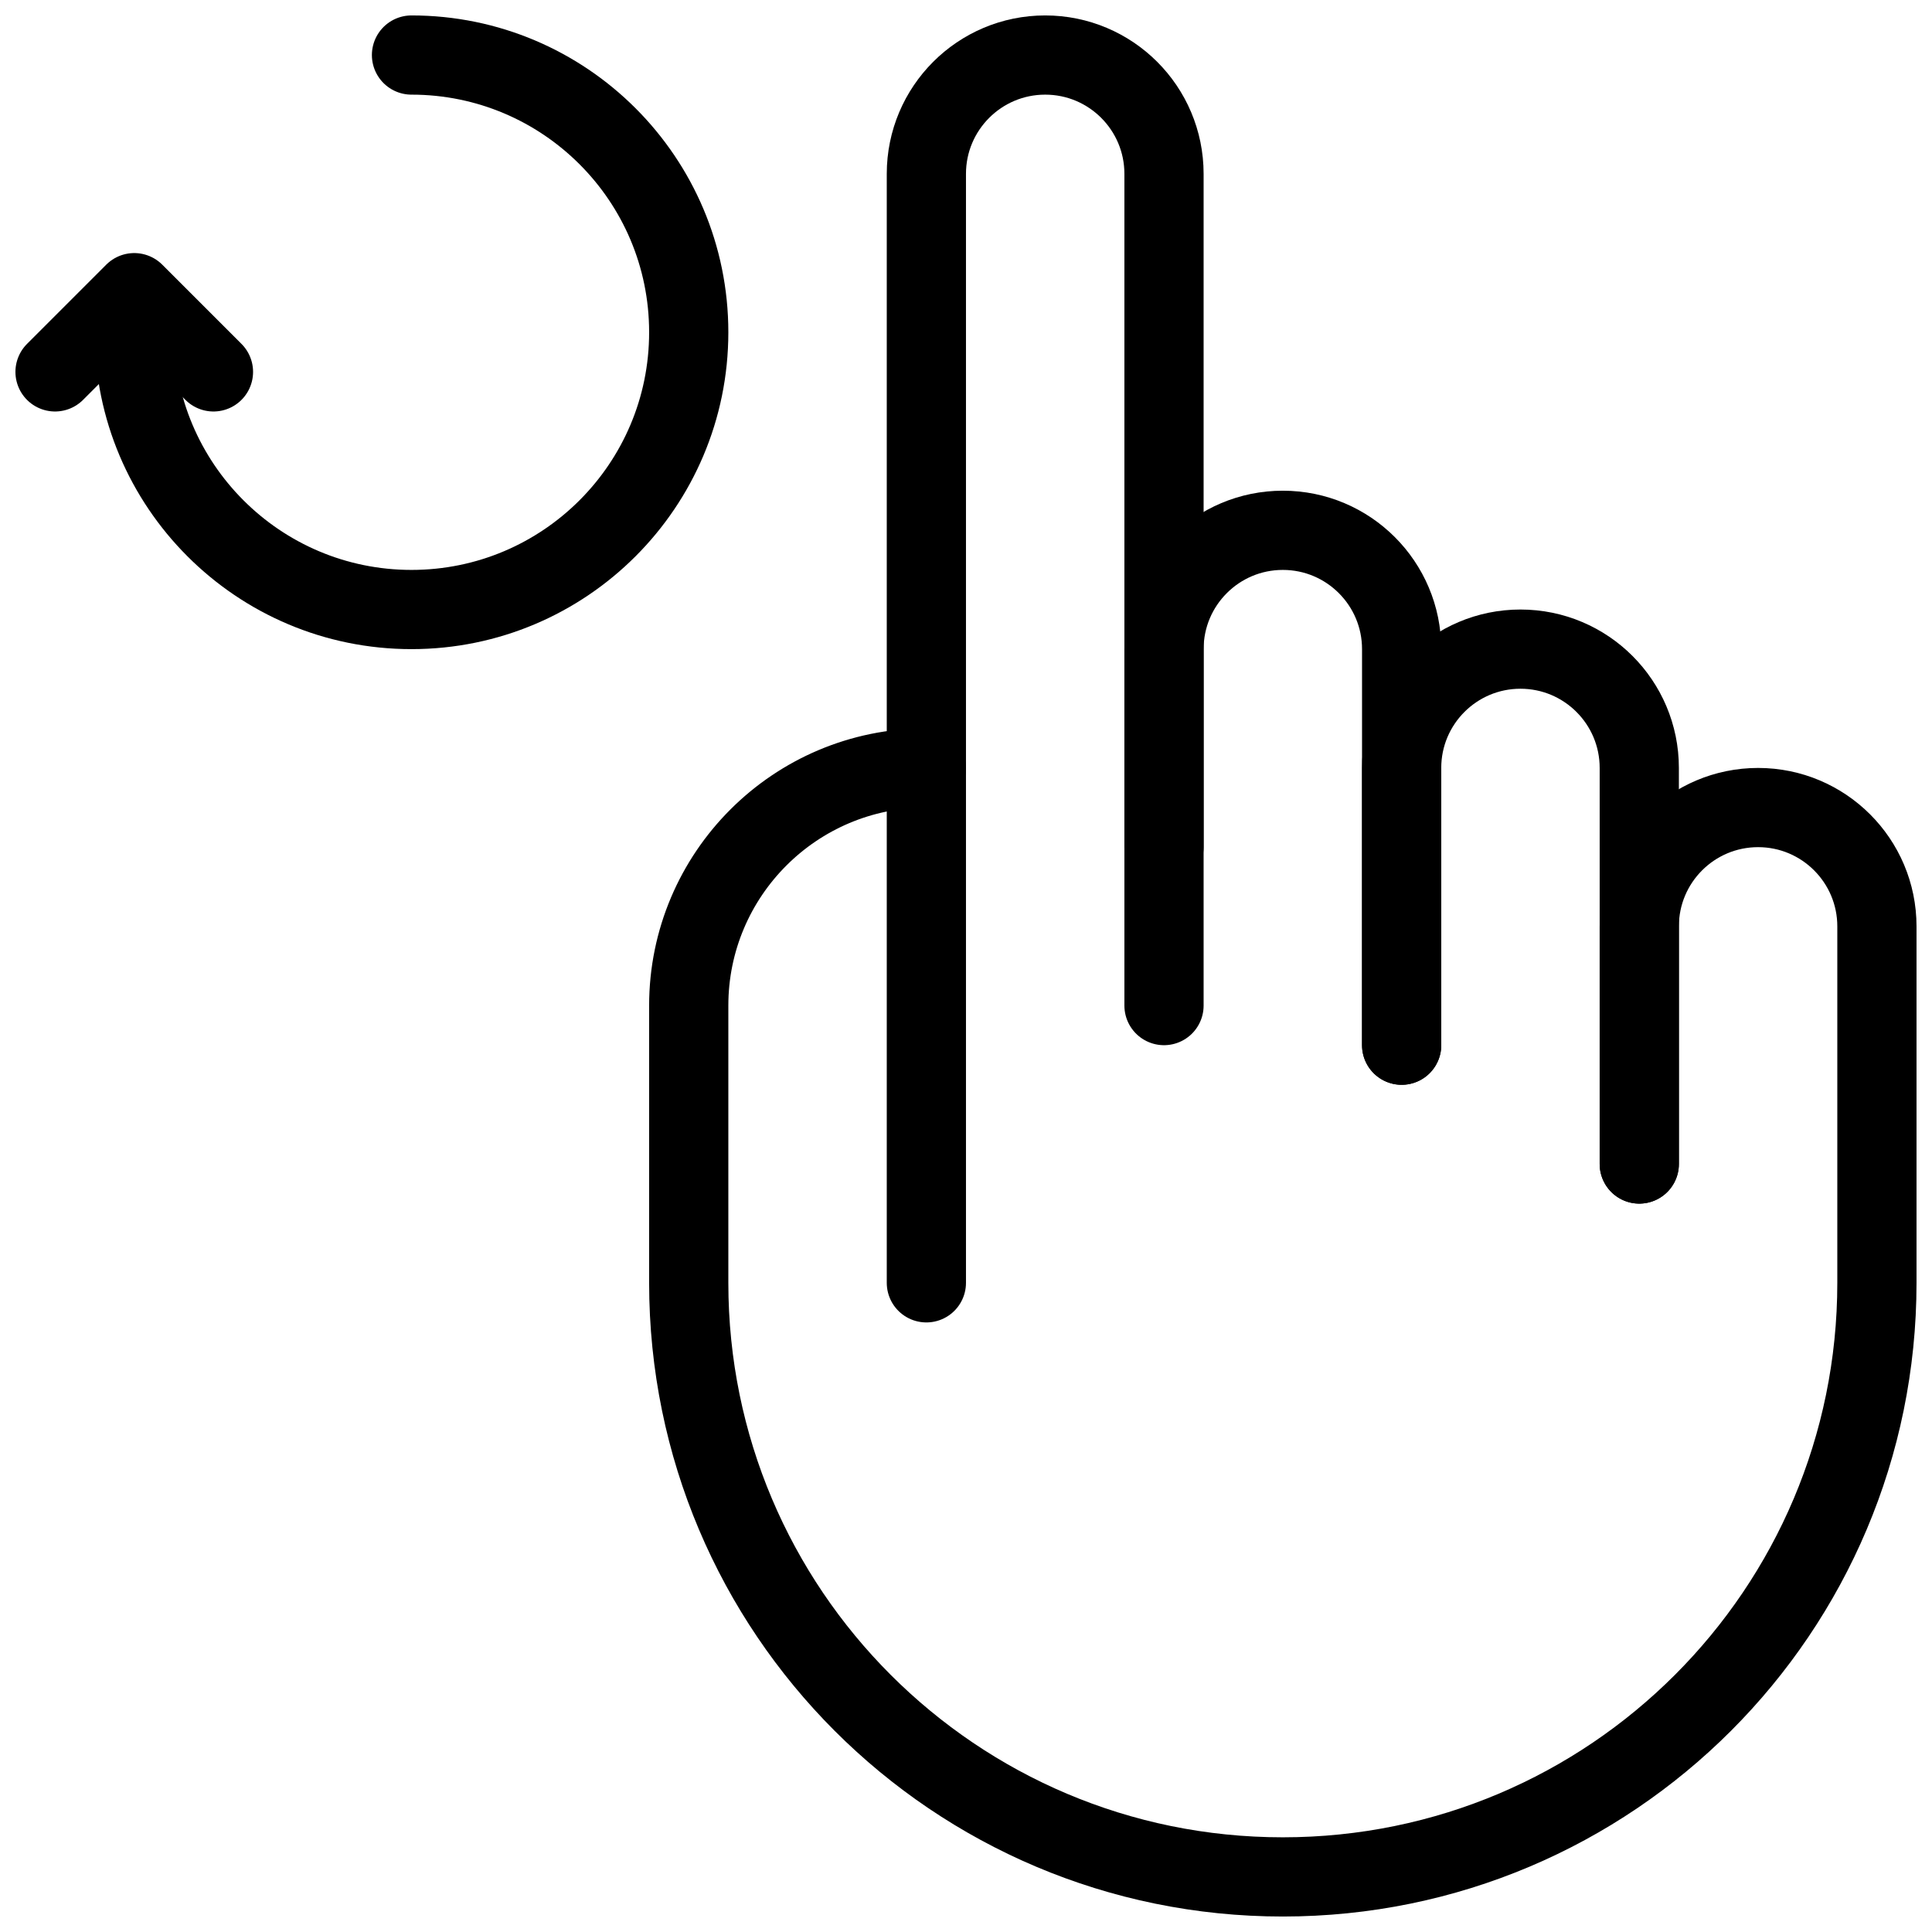
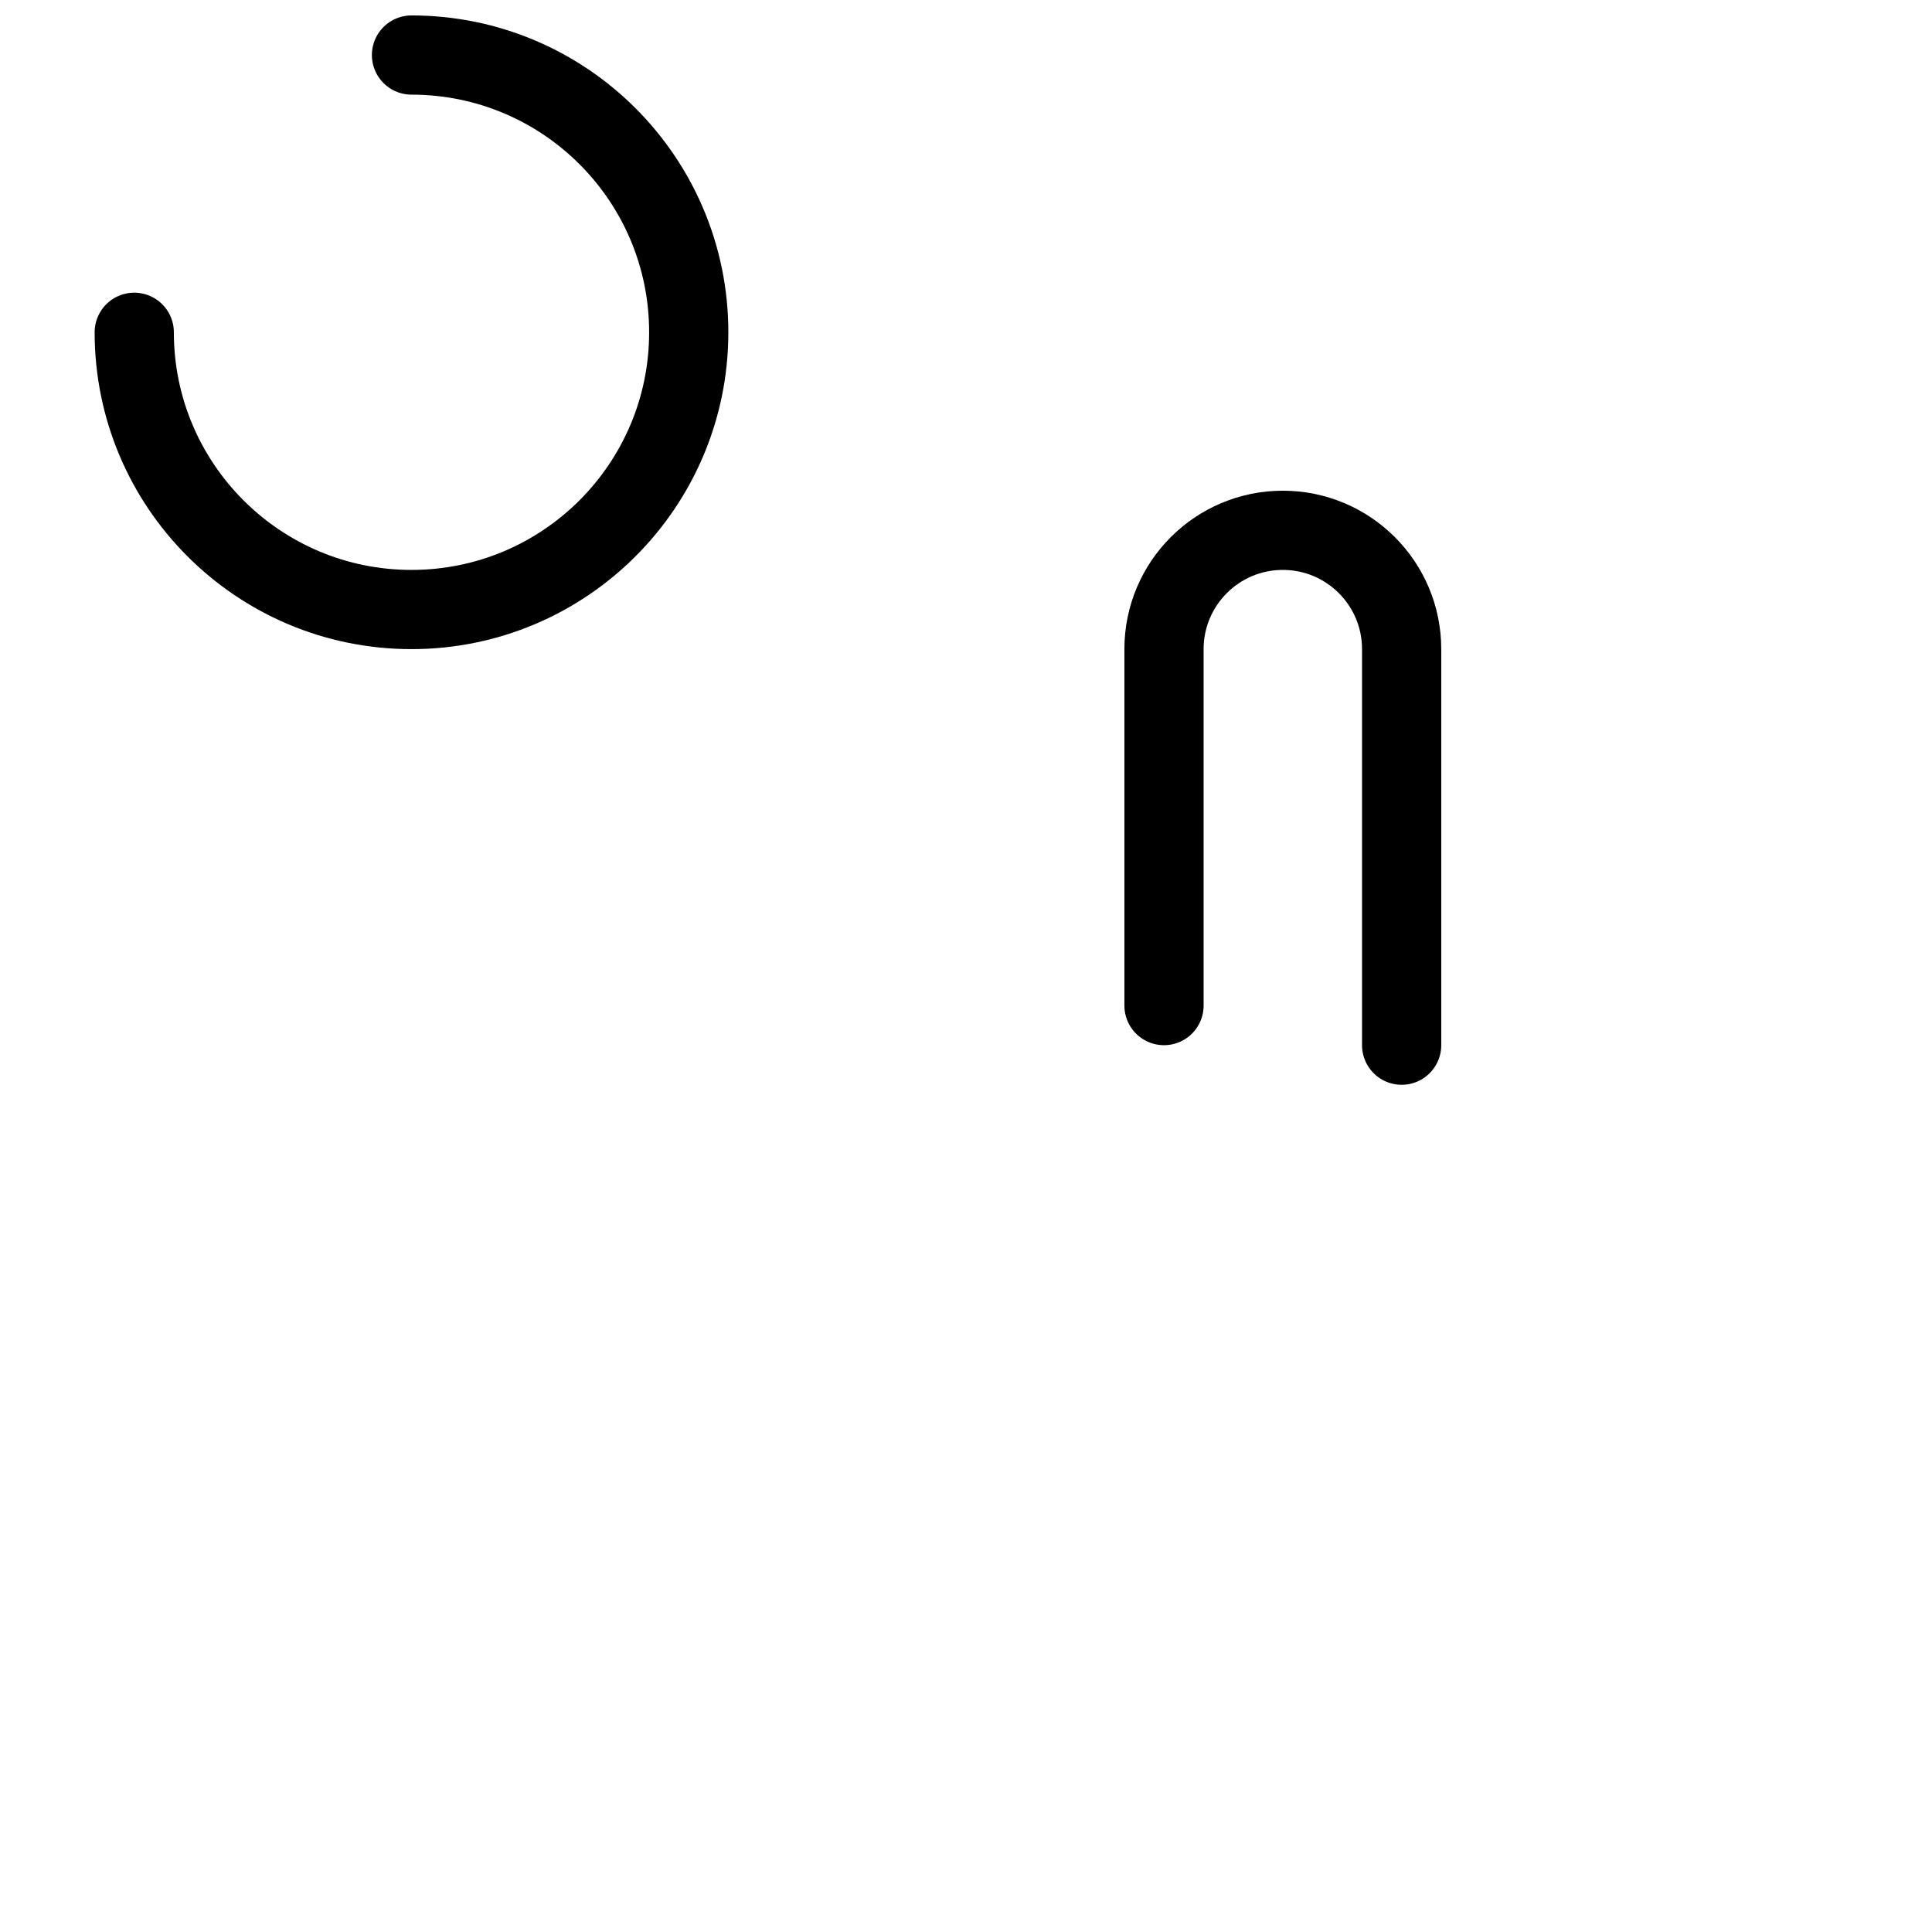
<svg xmlns="http://www.w3.org/2000/svg" width="800px" height="800px" version="1.1" viewBox="144 144 512 512">
  <defs>
    <clipPath id="d">
      <path d="m379 148.09h84v346.91h-84z" />
    </clipPath>
    <clipPath id="c">
-       <path d="m316 337h335.9v314.9h-335.9z" />
-     </clipPath>
+       </clipPath>
    <clipPath id="b">
      <path d="m169 148.09h169v168.91h-169z" />
    </clipPath>
    <clipPath id="a">
-       <path d="m148.09 211h63.906v43h-63.906z" />
-     </clipPath>
+       </clipPath>
  </defs>
  <g clip-path="url(#d)">
-     <path transform="matrix(10.496 0 0 10.496 148.09 148.09)" d="m23 32v-28c0-1.657 1.344-3 3-3 1.656 0 3 1.343 3 3v17" fill="none" stroke="#000000" stroke-linecap="round" stroke-linejoin="round" stroke-miterlimit="10" stroke-width="2" />
-   </g>
+     </g>
  <path transform="matrix(10.496 0 0 10.496 148.09 148.09)" d="m29 25v-9c0-1.657 1.344-3 3-3s3 1.343 3 3v10" fill="none" stroke="#000000" stroke-linecap="round" stroke-linejoin="round" stroke-miterlimit="10" stroke-width="2" />
-   <path transform="matrix(10.496 0 0 10.496 148.09 148.09)" d="m35 26v-7c0-1.657 1.344-3 3-3s3 1.343 3 3v10" fill="none" stroke="#000000" stroke-linecap="round" stroke-linejoin="round" stroke-miterlimit="10" stroke-width="2" />
  <g clip-path="url(#c)">
-     <path transform="matrix(10.496 0 0 10.496 148.09 148.09)" d="m41 29v-6c0-1.657 1.344-3 3-3s3 1.343 3 3v9c0 8.284-6.716 15-15 15s-15-6.716-15-15v-7c0-3.313 2.687-6 6-6" fill="none" stroke="#000000" stroke-linecap="round" stroke-linejoin="round" stroke-miterlimit="10" stroke-width="2" />
-   </g>
+     </g>
  <g clip-path="url(#b)">
    <path transform="matrix(10.496 0 0 10.496 148.09 148.09)" d="m3 8c0 3.866 3.135 7 7 7s7-3.134 7-7c0-3.867-3.135-7-7-7" fill="none" stroke="#000000" stroke-linecap="round" stroke-linejoin="round" stroke-miterlimit="10" stroke-width="2" />
  </g>
  <g clip-path="url(#a)">
    <path transform="matrix(10.496 0 0 10.496 148.09 148.09)" d="m5 9-2-2-2 2" fill="none" stroke="#000000" stroke-linecap="round" stroke-linejoin="round" stroke-miterlimit="10" stroke-width="2" />
  </g>
</svg>